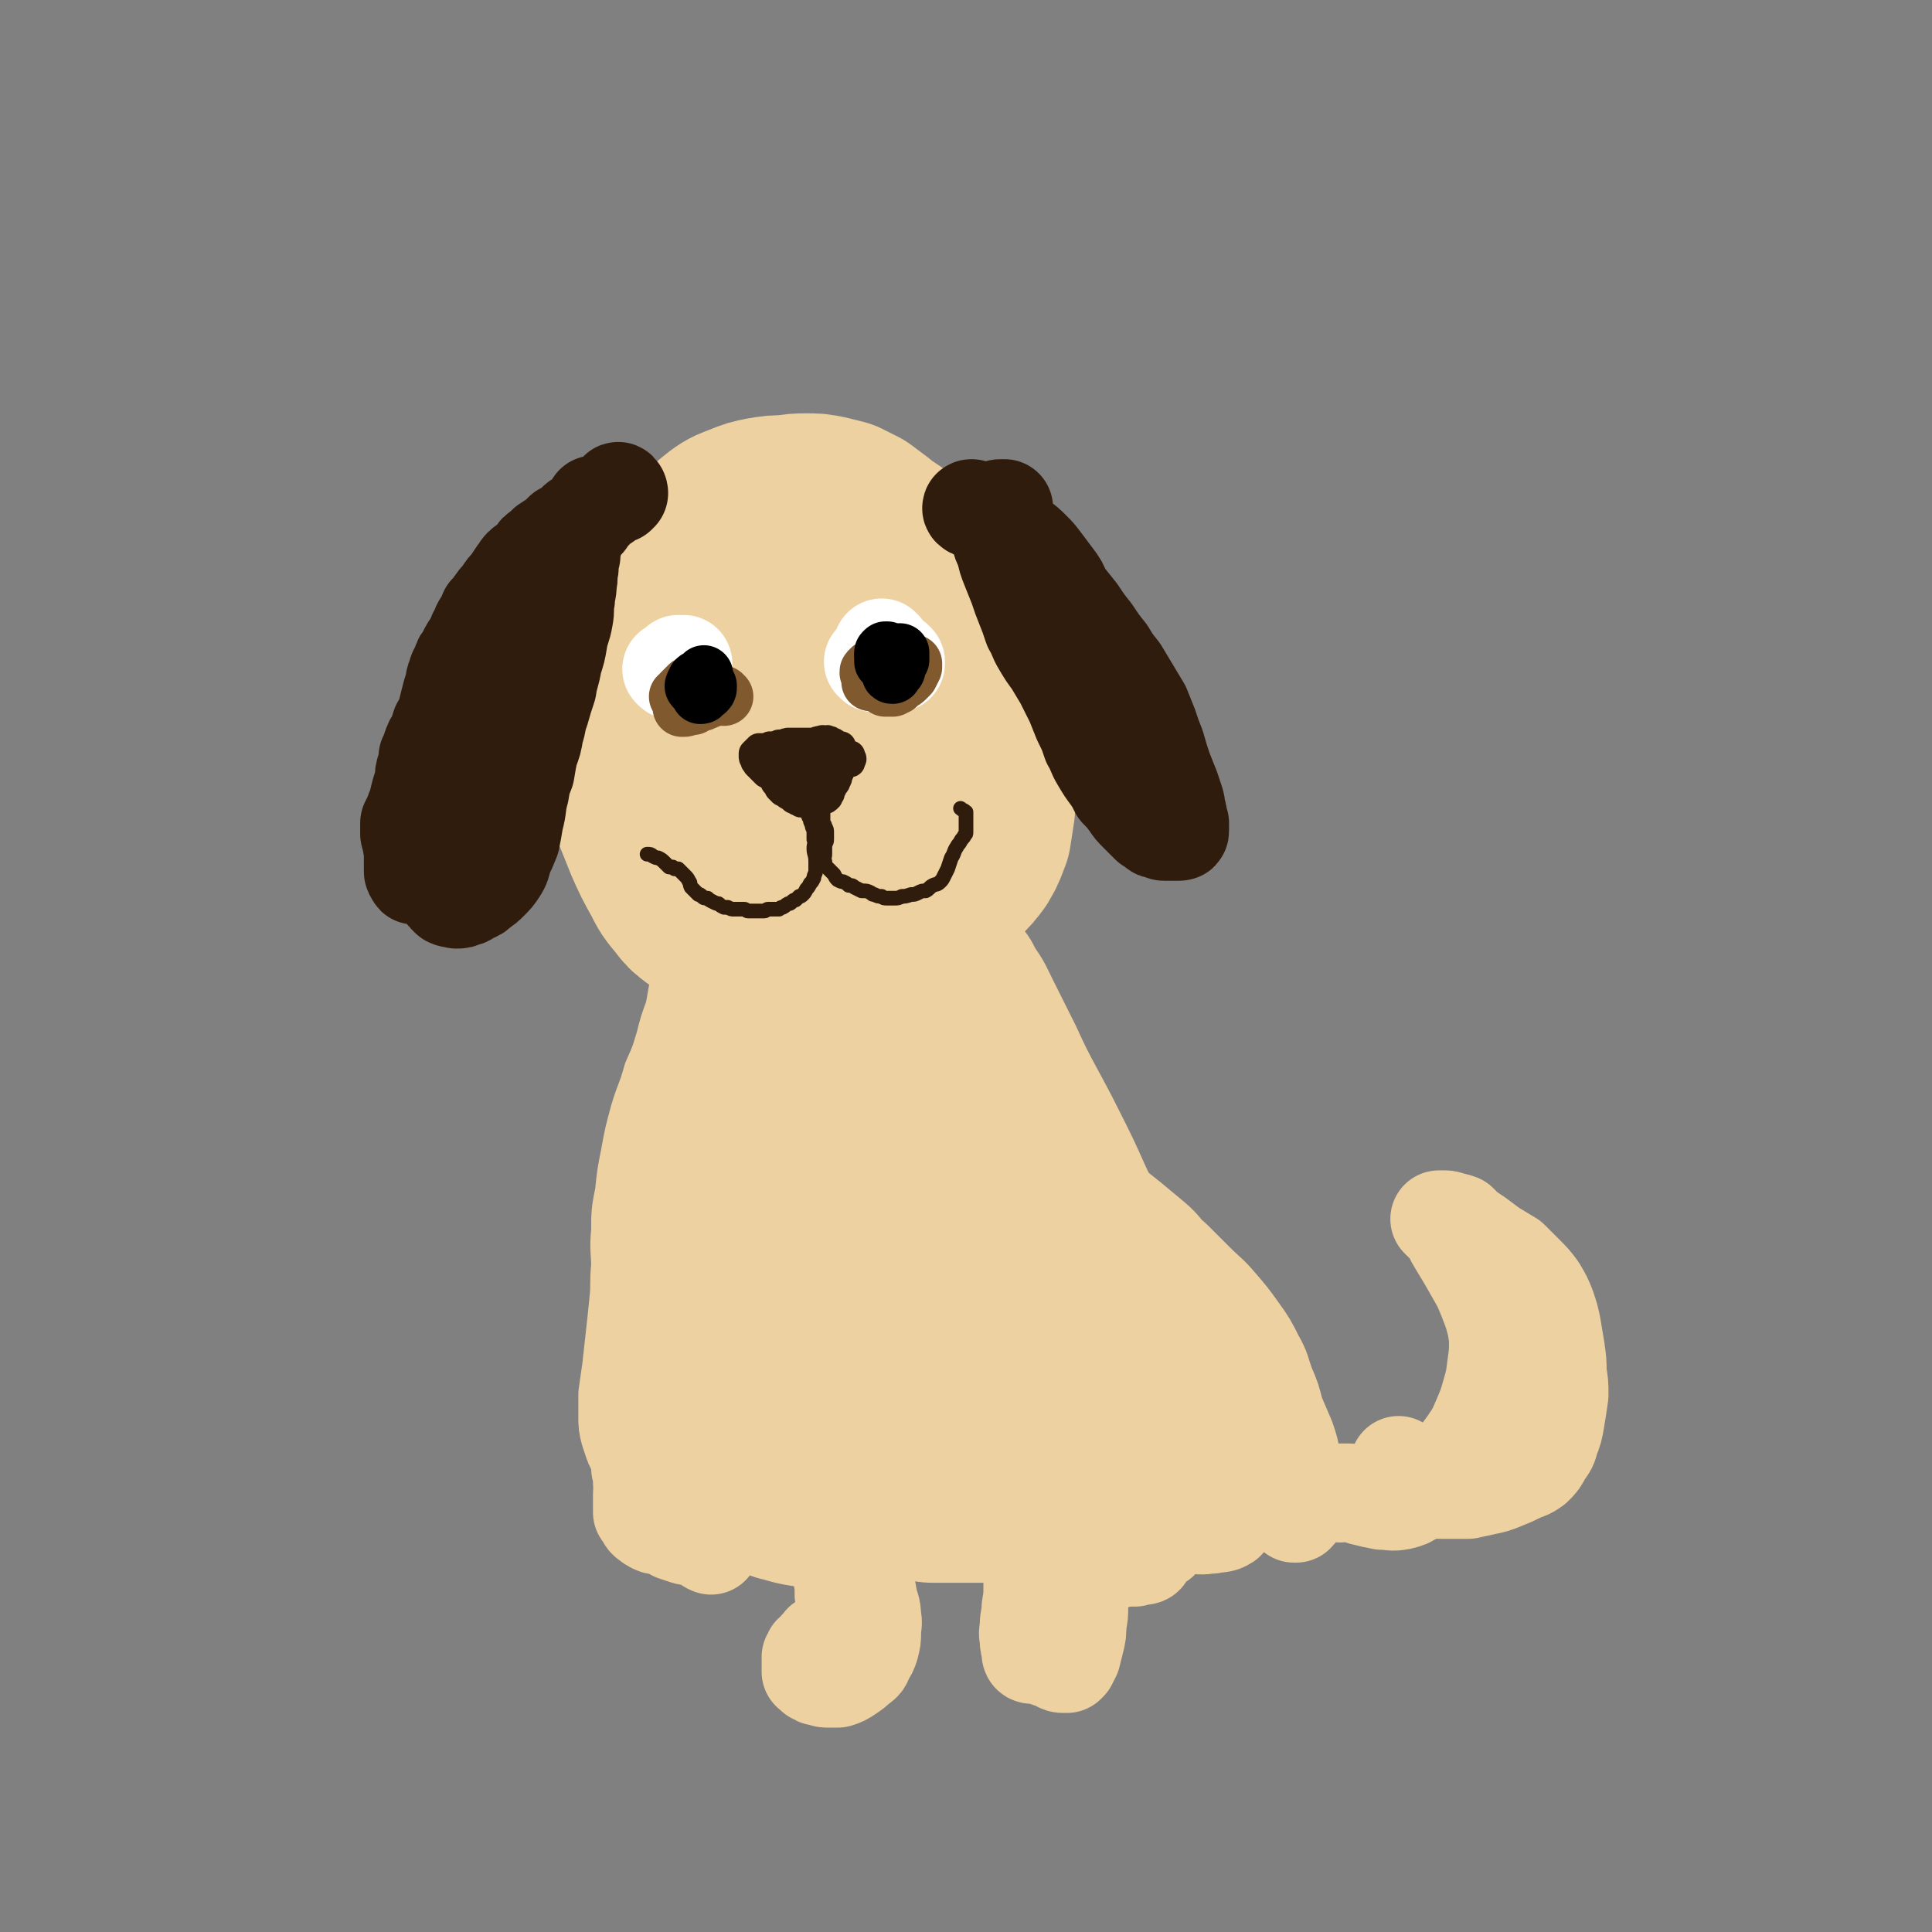
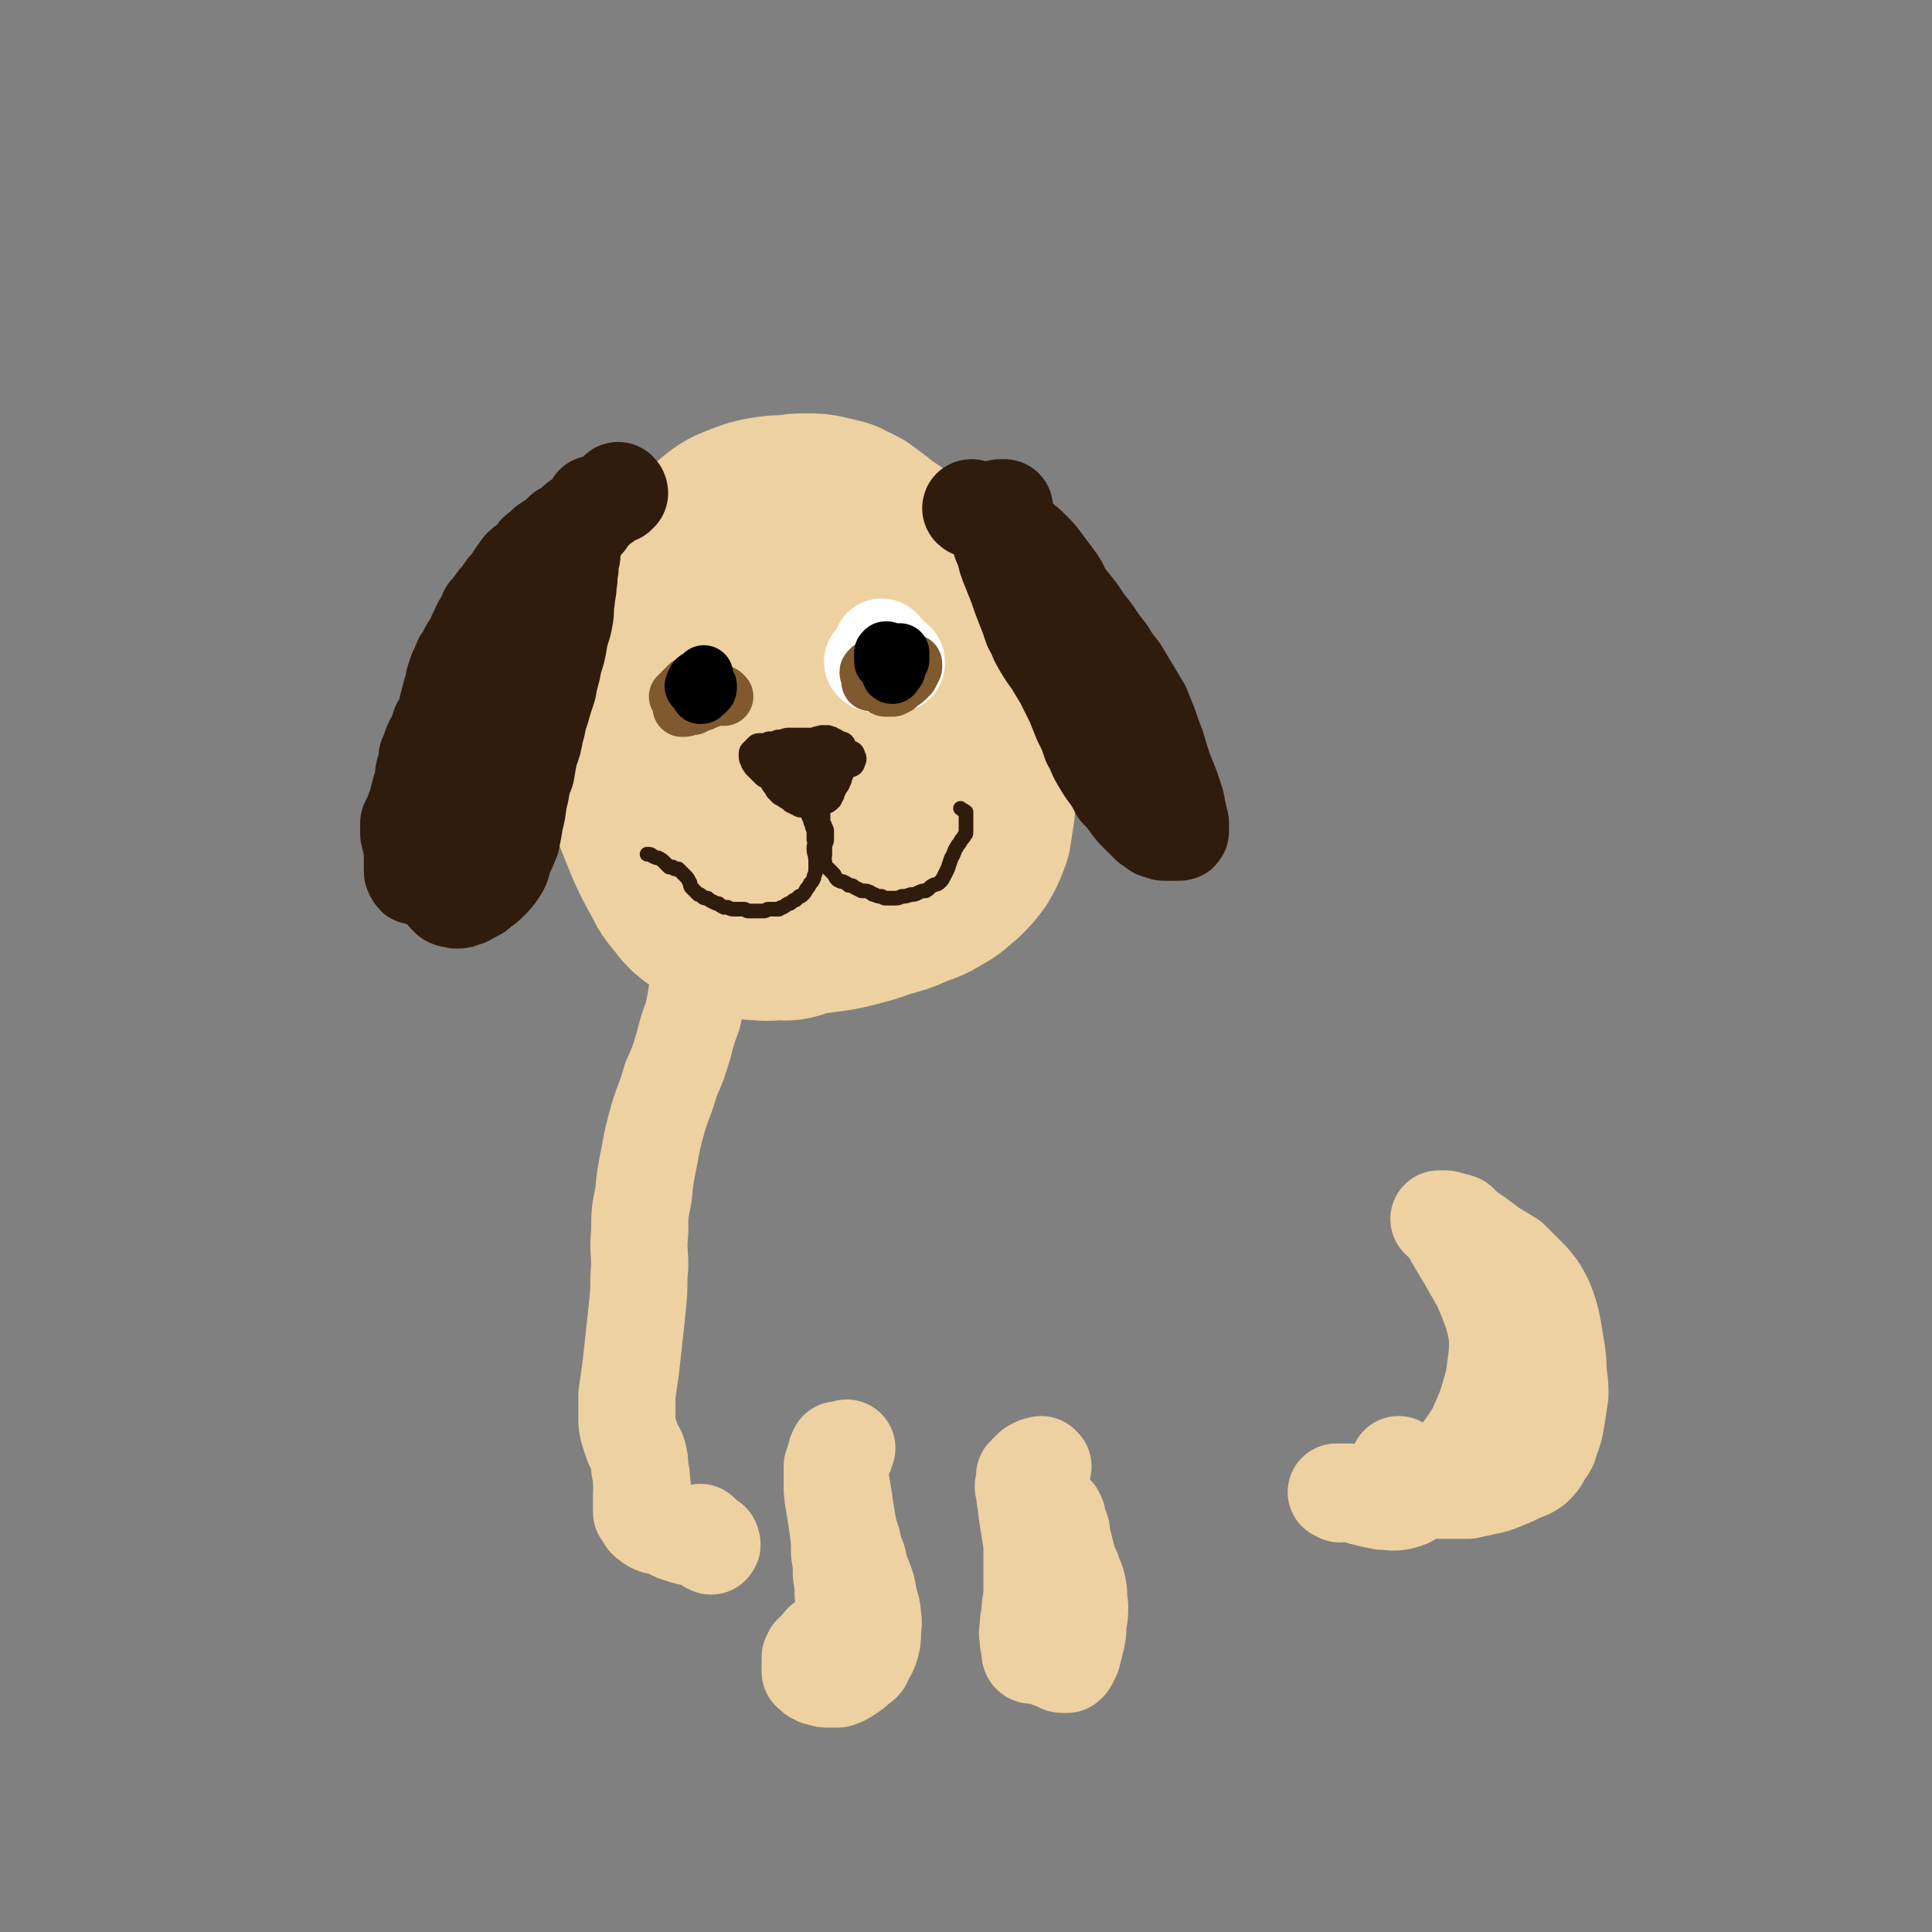
<svg xmlns="http://www.w3.org/2000/svg" viewBox="0 0 1054 1054" version="1.1">
  <rect x="0" y="0" width="1054" height="1054" fill="#808080" stroke="none" />
  <g fill="none" stroke="rgb(238,209,160)" stroke-width="105" stroke-linecap="round" stroke-linejoin="round">
    <path d="M393,336c0,-1 -1,-1 -1,-1 0,0 1,0 0,0 0,1 0,1 -1,2 0,0 0,1 0,1 0,1 0,1 0,2 0,0 0,0 -1,1 0,1 0,1 0,3 -1,2 -1,2 -2,4 -2,3 -2,3 -3,5 -1,3 -1,3 -2,6 -2,3 -2,3 -3,6 -1,4 0,4 -1,8 -1,3 -1,3 -2,7 0,4 0,4 -1,8 0,2 -1,2 -1,5 0,3 0,3 0,5 0,3 0,3 1,5 0,2 0,2 1,4 1,3 1,3 2,5 1,3 1,3 3,6 2,3 2,3 4,7 2,3 2,3 4,7 3,4 3,4 5,8 3,3 3,3 5,7 3,4 3,4 5,8 3,4 3,4 5,8 3,4 3,4 5,8 2,3 2,4 4,8 2,3 2,3 5,6 3,2 3,2 6,3 2,1 2,2 5,2 3,0 3,0 5,-1 5,-1 5,-2 8,-4 5,-2 5,-2 9,-5 4,-4 4,-4 9,-9 4,-5 4,-5 8,-10 5,-6 5,-6 10,-11 4,-6 4,-6 7,-11 4,-5 4,-5 6,-10 3,-4 3,-4 5,-8 1,-5 1,-5 2,-10 1,-4 1,-4 1,-8 0,-4 0,-5 0,-9 -1,-5 -1,-5 -2,-10 -1,-5 -1,-5 -3,-10 -1,-5 -1,-5 -3,-10 -1,-4 -1,-4 -3,-8 -1,-4 -1,-4 -3,-8 -2,-3 -2,-3 -4,-6 -3,-4 -3,-4 -5,-8 -3,-4 -3,-4 -6,-7 -3,-2 -3,-2 -6,-5 -3,-2 -3,-2 -6,-4 -4,-3 -4,-3 -8,-6 -3,-2 -3,-2 -7,-4 -3,-2 -3,-2 -7,-4 -3,-1 -3,-1 -6,-2 -4,-1 -4,-1 -7,-2 -4,0 -4,0 -8,0 -3,0 -3,0 -6,0 -3,0 -3,0 -6,0 -3,0 -3,0 -6,0 -3,1 -3,1 -6,2 -3,0 -3,0 -6,1 -2,1 -2,2 -4,4 -2,2 -2,2 -4,5 -3,4 -2,4 -5,9 -2,4 -2,4 -5,9 -3,5 -3,5 -6,9 -2,4 -2,4 -5,7 -2,4 -2,4 -3,7 -1,3 -1,3 -2,6 -1,3 -1,3 -1,6 1,4 1,5 2,9 1,5 1,5 3,10 2,5 2,5 4,9 1,4 2,4 3,8 1,4 1,4 2,7 1,4 1,4 3,8 1,4 1,4 2,8 2,4 2,4 4,9 2,4 2,4 4,8 3,3 3,3 5,6 3,3 3,3 6,5 2,2 3,2 5,4 3,1 3,1 6,2 3,2 3,2 6,3 4,2 4,2 8,3 5,1 5,1 10,1 5,1 5,1 10,1 5,1 5,0 10,0 6,0 6,0 11,0 5,-1 5,0 10,-1 5,-2 5,-2 10,-4 4,-2 4,-2 8,-5 4,-2 4,-2 7,-4 3,-3 3,-2 6,-5 3,-3 3,-3 5,-7 3,-3 4,-3 5,-8 3,-4 2,-5 4,-10 1,-7 1,-7 2,-14 1,-7 1,-7 1,-15 0,-7 0,-7 0,-15 0,-6 1,-7 0,-13 -1,-6 -1,-7 -2,-13 -1,-6 -1,-6 -4,-13 -2,-7 -3,-7 -6,-14 -3,-6 -3,-6 -6,-11 -3,-5 -4,-5 -7,-9 -4,-3 -4,-3 -8,-6 -4,-3 -4,-3 -8,-5 -3,-1 -3,-1 -7,-2 -4,-1 -4,-1 -8,-2 -4,-1 -4,0 -9,-2 -4,-1 -4,-1 -9,-2 -4,-1 -4,-2 -8,-2 -4,-1 -4,-1 -7,-1 -3,-1 -3,-1 -6,-1 -3,1 -3,1 -6,2 -3,2 -3,3 -6,6 -3,3 -3,3 -6,6 -4,3 -3,4 -7,8 -3,4 -3,4 -7,8 -4,4 -4,4 -8,9 -4,5 -4,5 -7,10 -4,5 -4,5 -8,11 -4,5 -4,5 -7,10 -3,6 -4,6 -6,12 -2,5 -2,6 -4,11 -1,6 -1,6 -2,12 -1,6 -1,6 -1,11 -1,5 0,5 0,10 0,4 -1,4 0,8 0,5 0,5 1,9 0,4 0,4 2,9 2,4 2,5 4,9 3,5 3,5 7,10 4,6 4,6 9,11 6,7 6,7 12,13 5,6 5,6 12,11 5,5 5,5 12,9 6,3 6,3 13,4 7,1 7,1 15,1 7,-1 7,-1 14,-2 8,-1 8,-1 16,-3 8,-2 8,-2 16,-5 8,-2 8,-2 15,-5 7,-3 7,-2 13,-6 6,-3 6,-4 11,-8 4,-4 4,-4 7,-8 3,-5 3,-6 5,-11 1,-6 1,-7 2,-13 0,-7 0,-7 0,-15 0,-7 1,-8 0,-15 -1,-8 -2,-8 -4,-16 -2,-8 -2,-8 -6,-16 -3,-9 -3,-9 -7,-17 -4,-9 -4,-9 -8,-17 -4,-8 -4,-8 -9,-16 -4,-8 -4,-8 -9,-16 -4,-7 -4,-7 -9,-13 -4,-4 -4,-5 -8,-9 -4,-3 -4,-3 -8,-6 -4,-2 -4,-2 -8,-4 -4,-1 -4,-1 -8,-2 -5,-1 -5,-1 -10,-1 -5,0 -5,0 -11,1 -6,0 -6,0 -12,1 -5,1 -5,1 -10,3 -5,2 -6,2 -10,5 -5,4 -5,4 -10,9 -5,4 -5,4 -9,9 -5,6 -5,6 -10,11 -5,6 -5,6 -9,12 -5,6 -5,6 -8,13 -4,6 -4,6 -7,13 -3,6 -3,6 -5,12 -1,7 -1,7 -2,14 0,8 0,8 1,16 2,10 3,10 6,19 4,11 4,11 8,21 4,10 4,10 8,20 4,9 4,9 9,18 3,6 3,6 8,12 3,4 3,4 7,7 4,2 4,2 8,4 4,2 4,3 9,4 5,2 5,1 10,2 6,0 6,1 12,0 5,0 6,1 11,-1 5,-3 5,-3 9,-8 5,-5 5,-5 8,-11 4,-8 3,-9 6,-17 3,-8 3,-8 5,-17 2,-9 2,-9 3,-18 1,-8 1,-8 2,-17 1,-7 1,-7 1,-15 0,-4 0,-4 0,-8 0,-2 0,-2 0,-3 0,-1 -1,0 -2,0 -1,1 -1,2 -3,3 -2,4 -2,4 -4,8 -3,6 -3,6 -5,12 -2,7 -2,7 -4,14 -2,5 -1,5 -4,11 -1,3 -1,3 -3,6 -1,1 -1,2 -3,2 -1,0 -1,0 -2,-1 -1,-3 -1,-3 -2,-7 0,-6 0,-6 0,-12 1,-7 1,-7 4,-14 1,-6 1,-6 5,-12 2,-3 2,-3 5,-6 2,-2 3,-3 6,-3 2,0 3,0 4,2 4,4 4,4 6,10 3,8 2,8 4,17 2,10 2,10 2,19 1,8 1,8 0,16 0,6 0,6 -1,12 0,3 0,3 -1,6 0,1 0,1 0,3 0,0 0,0 0,0 -1,-1 -1,-1 -1,-2 -1,-2 -1,-2 -3,-4 -3,-3 -3,-2 -5,-5 -3,-2 -3,-2 -6,-4 -4,-2 -4,-2 -7,-4 -1,-1 -1,-1 -1,-2 " />
  </g>
  <g fill="none" stroke="rgb(238,209,160)" stroke-width="53" stroke-linecap="round" stroke-linejoin="round">
    <path d="M387,533c0,0 0,-1 -1,-1 -2,1 -2,1 -3,3 -2,4 -2,4 -3,8 -1,6 -1,6 -2,11 -3,8 -3,8 -5,16 -3,10 -3,10 -7,19 -3,11 -4,11 -7,21 -3,11 -3,11 -5,22 -2,10 -2,10 -3,20 -2,10 -2,10 -2,20 -1,10 0,10 0,19 -1,10 0,10 -1,19 -1,10 -1,10 -2,19 -1,9 -1,9 -2,18 -1,7 -1,7 -2,14 0,6 0,6 0,12 0,4 0,4 1,8 1,3 1,3 2,6 1,3 2,3 3,6 1,4 1,4 1,8 1,4 1,4 1,8 1,3 0,3 0,6 0,3 0,3 0,6 0,2 0,2 0,4 1,1 1,1 2,2 0,1 0,2 2,3 1,1 1,1 3,2 2,1 2,0 5,1 3,1 3,1 6,3 3,1 3,1 6,2 3,1 3,0 5,1 3,1 3,1 5,2 2,1 2,1 3,2 1,0 1,1 1,0 1,0 0,-1 0,-2 -3,-2 -3,-2 -6,-5 " />
-     <path d="M523,527c0,0 -1,-1 -1,-1 0,0 0,1 1,1 0,0 0,0 1,1 2,1 2,0 4,2 3,2 3,2 5,4 3,4 4,4 6,7 4,5 4,5 7,11 4,6 4,6 7,12 4,9 3,9 6,17 4,10 4,10 7,20 4,11 4,11 7,22 2,11 2,11 4,22 1,12 2,12 3,23 1,12 1,12 1,23 1,12 1,12 2,23 0,10 0,10 1,21 0,9 0,9 0,18 1,8 1,8 1,16 0,6 0,6 1,12 0,4 0,4 0,8 0,3 0,3 1,5 0,2 0,2 1,3 0,1 0,1 0,1 0,0 0,0 0,0 0,-1 1,-1 0,-2 0,-1 0,-1 -1,-3 0,-2 0,-2 -1,-4 -1,-2 -1,-2 -2,-3 -1,-4 0,-4 -1,-7 -2,-6 -2,-6 -3,-12 -2,-9 -2,-9 -5,-19 -3,-11 -3,-11 -6,-23 -5,-17 -5,-17 -11,-34 -6,-17 -6,-17 -13,-34 -6,-18 -7,-18 -13,-36 -5,-14 -6,-14 -10,-29 -2,-8 -2,-8 -3,-16 0,-3 -1,-4 0,-6 0,-1 1,-1 1,-1 1,3 1,4 2,7 2,7 2,7 4,14 4,13 3,13 7,25 6,18 7,18 12,37 8,24 9,24 15,48 5,23 6,23 9,46 2,15 3,16 1,30 0,8 -1,9 -4,15 -3,4 -4,4 -8,5 -4,0 -5,0 -9,-3 -5,-4 -6,-5 -9,-11 -6,-11 -5,-11 -9,-22 -4,-14 -4,-14 -7,-29 -5,-18 -5,-18 -9,-36 -4,-20 -4,-20 -7,-39 -3,-17 -2,-17 -4,-34 -1,-12 -1,-12 -2,-25 -1,-6 -1,-6 -1,-13 0,-1 0,-2 0,-2 0,0 0,1 0,2 0,7 -1,7 0,13 1,14 2,13 4,26 2,19 2,19 6,37 4,23 5,23 8,46 3,24 4,24 4,48 0,16 -1,16 -4,32 -2,7 -2,8 -7,15 -2,2 -3,3 -6,3 -3,-1 -4,-2 -6,-5 -5,-8 -5,-9 -8,-18 -4,-15 -3,-15 -6,-31 -4,-20 -3,-20 -6,-39 -4,-22 -4,-22 -6,-43 -2,-21 -2,-21 -4,-42 -1,-18 -1,-18 -2,-35 -1,-11 -1,-11 -1,-22 0,-6 0,-6 0,-12 0,-1 0,-3 -1,-2 -1,0 -2,1 -2,3 -3,7 -3,8 -4,16 -2,14 -2,14 -1,28 0,22 1,22 2,45 2,28 3,28 4,56 0,25 0,25 -2,50 -1,18 -1,18 -4,35 -2,7 -2,8 -5,14 -1,2 -2,3 -3,2 -3,-3 -4,-5 -5,-10 -4,-12 -4,-12 -6,-25 -4,-17 -3,-17 -6,-33 -3,-19 -3,-19 -6,-38 -3,-23 -4,-23 -7,-46 -3,-22 -3,-22 -5,-45 -1,-17 -1,-17 -1,-33 0,-10 0,-10 1,-19 0,-2 1,-4 1,-5 0,0 0,2 0,3 -1,9 -1,9 -2,17 -1,15 -1,15 -2,29 -1,21 0,22 0,43 0,25 1,25 0,51 -1,23 -2,23 -4,47 -2,18 -2,18 -4,36 -2,9 -2,9 -4,17 0,3 -1,5 -1,5 -1,0 -1,-2 -1,-4 -2,-9 -2,-9 -2,-17 -2,-14 -1,-14 -2,-27 -1,-18 -1,-18 -2,-36 0,-21 -1,-21 -1,-43 0,-21 0,-21 1,-42 1,-15 1,-15 3,-30 1,-7 1,-7 3,-14 0,-1 1,-2 1,-2 -1,4 -1,5 -2,10 -2,13 -3,13 -5,26 -4,16 -5,16 -7,33 -3,20 -3,20 -5,40 -2,22 -2,22 -2,43 -1,20 0,21 1,41 0,16 0,16 1,31 1,9 1,9 3,18 0,3 0,4 2,5 2,1 3,0 4,-2 4,-6 4,-6 6,-14 3,-11 2,-12 4,-24 2,-17 2,-17 4,-34 1,-20 1,-20 2,-40 0,-22 -1,-22 0,-44 1,-17 1,-17 4,-33 2,-9 2,-9 6,-18 1,-2 2,-4 3,-3 2,3 2,5 3,10 2,14 1,14 3,28 2,22 3,22 5,44 3,25 3,25 4,51 2,24 1,24 3,49 1,11 1,11 3,22 1,7 0,7 3,13 0,1 1,2 2,1 3,-3 4,-4 5,-9 4,-14 3,-14 5,-28 3,-19 2,-19 4,-38 2,-22 1,-22 3,-44 2,-22 1,-22 4,-45 2,-16 3,-16 6,-32 3,-10 2,-10 6,-19 1,-3 2,-5 3,-4 2,1 2,4 3,8 2,15 1,15 2,29 2,22 3,22 4,44 2,23 2,23 3,46 0,16 0,16 0,32 0,7 0,7 0,13 0,1 0,3 1,2 1,-1 1,-2 2,-4 2,-7 2,-7 3,-15 2,-14 2,-14 3,-28 1,-18 2,-18 1,-36 -1,-22 -2,-22 -4,-43 -2,-23 -3,-23 -5,-45 -1,-19 -2,-20 -2,-39 0,-11 0,-12 3,-22 1,-5 2,-6 5,-8 2,-1 4,-2 6,0 5,5 4,7 8,14 6,13 6,13 12,26 8,19 8,19 15,38 8,22 8,22 15,44 6,22 7,22 11,44 4,14 3,14 5,29 1,9 1,9 1,18 0,5 0,5 0,9 0,1 -1,3 -1,2 -2,-2 -2,-3 -3,-7 -4,-11 -4,-11 -8,-22 -5,-16 -4,-16 -9,-32 -5,-20 -6,-20 -12,-39 -7,-23 -7,-23 -13,-46 -5,-20 -6,-20 -9,-42 -2,-15 -2,-15 -2,-31 0,-11 0,-11 2,-21 2,-7 2,-7 6,-12 2,-3 3,-4 6,-4 2,-1 3,0 5,2 4,4 4,4 7,10 5,7 5,8 9,16 6,12 6,12 12,24 6,13 6,13 13,26 7,13 7,13 14,27 7,14 7,15 14,30 6,14 6,14 12,28 5,13 6,13 11,25 5,12 6,12 9,24 3,10 2,11 4,21 1,11 1,11 1,21 1,10 1,10 0,19 0,8 -1,8 -2,16 0,7 -1,7 -2,13 -1,6 -1,6 -2,11 0,3 0,3 -1,6 -1,1 0,1 -1,2 0,1 -1,1 -1,0 0,0 0,0 -1,-1 -1,-2 -1,-2 -2,-3 -1,-4 -1,-4 -3,-7 -1,-4 -1,-3 -3,-7 -1,-4 -1,-4 -1,-9 -1,-4 -1,-4 -2,-9 -1,-7 -1,-7 -2,-14 -2,-8 -2,-8 -4,-16 -4,-9 -4,-9 -8,-19 -3,-7 -3,-7 -6,-14 -1,-3 -2,-3 -3,-5 0,-1 0,-1 0,-2 -1,0 0,1 0,1 1,3 2,3 3,6 3,5 3,5 5,11 4,8 4,8 7,17 3,10 3,10 5,20 2,9 2,9 3,18 1,8 1,8 2,16 1,5 1,5 2,11 1,3 1,3 1,7 0,2 0,2 0,4 0,1 0,1 0,2 0,1 0,1 0,1 0,1 -1,1 -1,1 -1,0 -1,0 -2,0 -2,0 -1,0 -3,1 -1,0 -1,0 -2,0 -2,0 -2,0 -4,0 -3,1 -3,1 -5,1 -3,0 -3,0 -5,0 -3,0 -3,0 -6,-1 -4,0 -4,-1 -8,-2 -5,-2 -5,-3 -10,-5 -5,-2 -5,-2 -10,-4 -5,-1 -5,-1 -10,-2 -4,-1 -4,0 -8,-1 -4,0 -4,1 -8,1 -5,0 -5,0 -9,0 -6,0 -6,0 -11,0 -6,0 -6,0 -12,0 -5,0 -5,0 -11,-1 -5,0 -5,0 -10,0 -5,1 -5,1 -9,1 -5,1 -5,2 -10,2 -5,1 -5,1 -10,1 -6,0 -6,1 -12,0 -7,0 -7,0 -13,-1 -6,-1 -6,-1 -13,-3 -5,-1 -5,-2 -10,-3 -3,-1 -3,-2 -6,-2 -3,-1 -3,-1 -7,-1 -2,0 -2,0 -4,1 -2,0 -2,0 -4,0 -1,0 -2,1 -3,0 -1,0 -1,-1 -1,-2 -1,-1 -1,-2 -1,-3 1,-2 1,-2 3,-3 2,-2 2,-1 5,-3 4,-2 4,-2 9,-4 4,-3 4,-4 8,-7 " />
-     <path d="M588,648c0,0 -1,-1 -1,-1 0,0 0,1 0,1 2,1 2,1 4,2 3,1 3,1 7,3 4,3 4,2 9,5 5,4 5,4 10,8 6,5 6,5 12,10 6,5 5,6 11,11 6,6 6,6 12,12 7,7 7,6 13,13 6,7 6,7 11,14 5,7 5,7 9,15 4,7 3,7 6,15 3,7 3,7 5,15 3,7 3,7 6,14 2,6 2,6 3,12 2,5 2,5 2,11 1,4 1,4 1,9 0,3 0,3 0,6 0,2 0,2 -1,3 0,0 0,0 0,0 0,0 0,0 -1,0 0,-1 0,-1 -1,-1 0,-1 0,-1 0,-1 -1,-2 -2,-2 -2,-3 -2,-4 -2,-4 -3,-7 -3,-5 -2,-6 -5,-11 -4,-7 -4,-7 -9,-14 -5,-7 -6,-7 -11,-15 -5,-7 -5,-7 -10,-14 -5,-6 -5,-6 -9,-12 -4,-7 -4,-7 -8,-13 -2,-5 -2,-6 -4,-11 -1,-2 -1,-2 -2,-3 0,-1 1,-1 1,-1 2,2 2,3 4,5 5,6 4,7 9,13 5,8 5,8 10,16 6,8 6,8 11,17 4,7 4,7 7,15 3,5 3,5 5,10 1,4 0,4 1,8 1,3 1,3 1,6 1,3 1,3 0,6 0,2 1,3 0,3 -1,1 -2,1 -4,1 -3,-1 -4,-1 -7,-3 -6,-5 -6,-5 -12,-10 -6,-7 -6,-7 -12,-14 -4,-7 -4,-8 -8,-15 -3,-6 -3,-6 -5,-12 -1,-3 0,-3 -1,-7 0,-1 0,-1 0,-2 0,0 0,1 0,1 3,5 3,5 6,9 4,8 4,8 9,16 4,8 5,8 9,16 3,7 3,7 5,15 1,4 2,5 1,9 -1,4 -1,5 -3,7 -3,2 -4,1 -8,2 -4,0 -4,1 -9,0 -4,-1 -4,-2 -8,-5 -4,-2 -4,-2 -7,-5 -3,-3 -3,-3 -5,-7 -1,-3 -1,-4 -1,-7 0,-3 0,-3 1,-6 2,-2 2,-2 5,-3 3,-2 3,-2 7,-2 4,-1 5,-1 9,1 4,1 5,1 8,4 3,3 3,3 4,7 2,3 2,3 2,6 0,3 0,3 -1,6 -2,1 -2,1 -4,2 -3,0 -3,0 -5,0 -3,-1 -3,-1 -5,-2 " />
    <path d="M731,815c0,0 -1,-1 -1,-1 0,0 0,0 0,0 0,0 -1,0 -1,0 1,0 1,0 2,0 3,0 3,0 5,0 5,1 4,2 9,3 4,1 4,1 9,2 5,0 5,1 10,0 4,-1 4,-1 7,-3 5,-3 5,-3 9,-7 6,-5 6,-5 11,-10 5,-5 5,-5 10,-12 4,-6 4,-6 7,-13 3,-7 3,-7 5,-14 2,-7 2,-7 3,-15 1,-7 1,-7 1,-15 -1,-7 -1,-7 -3,-14 -3,-8 -3,-8 -6,-15 -4,-7 -4,-7 -8,-14 -3,-5 -3,-5 -6,-10 -2,-3 -1,-4 -4,-7 -1,-1 -1,-1 -2,-2 -1,-1 -1,-1 -1,-2 -1,0 -1,0 -1,0 -1,-1 -1,-1 -1,-1 0,0 0,0 0,0 1,0 1,0 1,0 1,0 1,0 2,0 1,0 2,0 3,1 2,0 2,0 5,1 2,2 2,2 4,4 3,2 3,2 6,4 4,3 4,3 8,6 5,3 5,3 10,6 4,4 4,4 8,8 4,4 4,4 7,8 3,5 3,5 5,10 2,6 2,6 3,11 1,6 1,6 2,12 1,7 1,7 1,13 1,6 1,6 1,12 -1,7 -1,7 -2,13 -1,6 -1,6 -3,11 -1,4 -1,4 -4,8 -2,4 -2,4 -5,7 -4,3 -4,2 -8,4 -4,2 -4,2 -9,4 -5,2 -5,2 -10,3 -4,1 -5,1 -9,2 -4,0 -4,0 -8,0 -4,0 -4,0 -7,0 -3,0 -3,0 -5,-1 -3,-1 -3,-1 -6,-3 -5,-4 -5,-4 -10,-9 -1,0 -1,0 -2,-1 " />
    <path d="M461,793c0,0 -1,-1 -1,-1 0,0 0,0 0,0 0,0 0,0 -1,0 0,-1 0,-1 -1,-1 0,0 0,0 -1,0 -1,2 -1,2 -1,3 -1,3 -1,3 -2,6 0,4 0,4 0,8 0,6 0,6 1,12 1,6 1,6 2,13 1,7 1,7 1,14 1,6 1,6 1,12 1,6 1,6 1,11 1,3 1,3 2,7 0,1 0,1 0,3 0,1 0,1 0,1 0,1 0,1 0,1 0,0 0,0 0,1 -1,1 0,1 -1,2 0,1 0,1 0,2 -1,1 -1,1 -1,2 0,1 0,1 0,3 0,1 0,1 0,2 0,1 0,1 0,2 0,1 0,1 0,1 0,1 0,1 0,1 0,0 0,0 0,0 -1,0 -1,0 -1,0 -1,0 -1,0 -2,-1 -2,0 -2,0 -3,-1 -1,0 -1,0 -3,0 -1,-1 -1,-1 -2,0 -1,0 0,0 -1,1 -1,1 -1,1 -2,2 0,1 0,1 -1,2 -1,1 -1,0 -2,1 0,1 0,1 -1,2 0,1 0,1 0,2 0,1 0,1 0,3 0,1 0,1 0,2 0,0 0,0 0,1 1,0 1,0 1,0 0,1 0,1 1,1 0,1 0,1 1,1 1,1 1,1 2,1 3,1 3,1 5,1 3,0 3,0 5,0 3,-1 3,-1 6,-3 3,-2 3,-2 5,-4 3,-2 3,-2 4,-5 2,-3 2,-3 3,-6 1,-4 1,-4 1,-7 0,-5 1,-5 0,-9 0,-5 -1,-5 -2,-10 -1,-6 -1,-6 -3,-11 -2,-5 -2,-5 -3,-10 -2,-5 -2,-5 -3,-10 -2,-6 -2,-6 -3,-12 -1,-6 -1,-6 -2,-13 -1,-6 -1,-6 -2,-11 0,-4 0,-4 0,-8 1,-2 1,-2 2,-4 1,-1 1,-1 2,-3 " />
    <path d="M569,800c-1,0 -1,-1 -1,-1 0,0 0,0 0,0 -1,1 -2,0 -3,1 -1,0 -1,1 -2,1 -1,1 -1,1 -2,2 -1,1 -1,1 -2,2 0,1 0,1 0,3 -1,3 -1,3 0,6 0,5 1,5 1,9 1,7 1,7 2,13 1,6 1,6 1,13 0,7 0,7 0,15 0,7 0,7 -1,13 0,5 -1,5 -1,10 0,3 -1,3 0,7 0,3 0,3 1,5 0,2 0,2 1,3 0,0 -1,0 0,1 0,0 0,0 0,0 0,0 0,0 0,0 0,0 -1,-1 -1,-1 0,0 1,0 1,1 0,0 0,0 0,0 0,0 -1,-1 -1,-1 0,0 0,1 1,1 1,0 1,0 2,0 1,0 2,0 3,0 2,1 2,1 4,2 3,1 3,1 5,2 2,1 2,1 3,1 1,0 1,0 2,0 0,0 1,-1 1,-1 1,-2 1,-2 2,-4 1,-4 1,-4 2,-8 1,-4 1,-4 1,-9 1,-5 1,-5 1,-10 -1,-5 0,-5 -1,-10 -1,-5 -2,-5 -3,-9 -2,-4 -2,-4 -3,-8 -1,-4 -1,-4 -2,-8 -1,-3 -1,-3 -1,-6 -1,-3 -1,-3 -2,-5 0,-2 0,-2 -1,-4 " />
-     <path d="M380,779c-1,0 -1,-1 -1,-1 -2,1 -2,2 -4,3 -2,2 -2,2 -4,4 -2,3 -2,3 -4,5 -1,2 -2,2 -3,5 -2,2 -2,2 -2,5 -1,3 -1,3 -1,6 0,4 -1,4 0,8 1,5 2,5 4,9 2,5 2,5 4,9 2,3 2,3 4,5 2,1 2,1 4,1 3,0 3,0 6,-2 4,-2 4,-2 8,-5 4,-3 4,-3 8,-6 1,-1 1,-1 3,-2 " />
  </g>
  <g fill="none" stroke="rgb(48,28,12)" stroke-width="53" stroke-linecap="round" stroke-linejoin="round">
    <path d="M338,269c0,-1 -1,-2 -1,-1 0,0 0,0 0,1 0,0 0,0 0,1 -1,0 -1,0 -1,0 -1,1 -1,1 -2,1 -1,1 -1,1 -2,1 -1,1 -1,1 -2,2 -2,1 -2,1 -3,2 -1,1 -1,1 -3,2 -1,1 -1,1 -3,2 -2,2 -2,2 -4,3 -2,1 -2,1 -3,2 -2,2 -2,2 -3,4 -2,1 -3,1 -5,2 -1,1 -1,2 -3,3 -2,1 -2,1 -5,3 -1,1 -1,1 -3,3 -2,1 -2,1 -3,3 -2,2 -2,2 -4,4 -1,1 -2,1 -3,2 -2,2 -1,2 -3,4 -2,3 -2,3 -4,6 -2,2 -2,2 -4,5 -2,3 -2,2 -4,5 -2,3 -2,3 -4,5 -1,3 -1,3 -3,6 -2,3 -1,3 -3,6 -1,3 -1,3 -3,6 -2,3 -2,3 -3,6 -2,2 -2,2 -3,5 -1,3 -2,3 -2,5 -2,4 -1,4 -2,7 -1,3 -1,3 -2,7 -1,4 -1,4 -2,8 -1,3 -1,3 -3,6 -1,3 -1,3 -2,7 -2,2 -2,2 -3,5 -1,3 -1,3 -2,5 0,3 0,3 -1,6 -1,3 -1,3 -1,6 -1,4 -1,4 -2,7 -1,4 -1,4 -2,8 -1,2 -1,2 -2,5 -1,2 -1,2 -2,4 0,2 0,2 0,3 0,1 0,1 0,3 0,1 1,1 1,3 0,2 0,2 1,4 0,3 0,3 0,5 0,3 0,3 0,5 0,1 0,1 0,3 0,1 0,1 1,2 0,1 0,1 1,1 1,0 1,0 2,0 0,0 0,0 1,0 1,0 1,0 2,1 1,0 1,0 1,0 1,0 1,0 1,0 1,0 1,0 1,0 1,-1 1,-1 1,-1 0,-1 0,-1 0,-2 0,-1 0,-1 1,-3 0,-2 0,-2 0,-4 1,-3 0,-3 1,-5 1,-4 1,-4 2,-8 1,-4 1,-4 2,-9 2,-4 2,-4 4,-9 1,-4 1,-4 3,-8 1,-4 2,-4 4,-7 2,-4 1,-4 3,-8 1,-3 1,-3 3,-7 1,-3 1,-3 3,-7 1,-3 1,-3 2,-7 1,-3 1,-3 2,-7 2,-4 2,-4 3,-8 1,-4 1,-4 3,-9 1,-4 1,-4 2,-9 1,-4 1,-4 2,-8 1,-4 1,-5 2,-9 1,-3 1,-3 3,-7 2,-5 2,-5 4,-10 2,-3 2,-4 3,-7 2,-3 2,-3 4,-7 2,-2 2,-2 4,-4 1,-2 1,-2 3,-3 1,-1 1,-1 3,-2 1,-1 1,-1 1,-2 1,-1 1,-1 2,-2 1,-2 1,-2 1,-3 1,-2 1,-2 2,-3 1,-2 0,-2 1,-3 1,-1 1,-1 1,-1 0,0 0,0 0,0 0,0 0,0 0,0 0,-1 0,-1 -1,-1 0,0 0,0 0,0 -1,1 -2,1 -2,1 -2,2 -2,2 -4,5 -3,3 -3,3 -5,6 -3,5 -3,5 -5,10 -3,6 -4,6 -6,12 -3,5 -3,5 -5,11 -4,8 -4,8 -7,16 -4,9 -4,8 -8,17 -3,9 -3,10 -7,19 -3,8 -3,8 -6,17 -2,8 -2,8 -4,16 -2,7 -3,7 -5,15 -1,5 -1,5 -3,11 -1,5 -1,5 -2,10 -1,4 -1,4 -2,9 0,3 0,3 0,7 0,3 0,3 0,6 0,3 0,3 1,5 1,2 1,2 2,3 1,1 1,2 2,3 1,1 1,1 2,2 2,1 2,0 4,1 2,0 2,0 4,-1 2,0 2,-1 4,-2 3,-1 3,-1 5,-3 3,-2 3,-2 5,-4 3,-3 3,-3 5,-6 2,-3 2,-4 3,-8 2,-4 2,-4 4,-9 1,-5 1,-5 2,-11 2,-7 1,-8 3,-15 1,-6 1,-6 3,-11 1,-6 1,-6 2,-11 2,-5 2,-5 3,-11 2,-6 1,-6 3,-11 2,-7 2,-7 4,-13 1,-7 2,-7 3,-14 2,-6 2,-6 3,-12 1,-6 2,-6 3,-12 1,-5 0,-5 1,-10 0,-4 1,-4 1,-9 1,-4 0,-4 1,-8 0,-3 0,-3 1,-7 0,-2 0,-2 0,-4 1,-2 1,-2 1,-4 1,-2 1,-2 2,-4 1,-2 1,-2 2,-4 1,-2 2,-2 3,-3 1,-2 1,-2 2,-3 0,0 0,0 1,-1 0,0 0,0 1,-1 0,0 0,0 0,0 0,-1 0,-1 0,-2 0,-1 0,-1 0,-2 " />
    <path d="M531,278c-1,0 -2,-1 -1,-1 0,0 1,0 2,1 3,1 3,1 6,3 3,1 3,1 6,3 3,2 3,3 6,5 3,3 3,3 6,5 4,3 4,3 7,6 3,3 3,3 6,7 3,4 3,4 6,8 3,4 3,4 5,9 4,5 4,5 8,10 4,6 4,6 8,11 4,6 4,6 8,11 3,5 3,5 7,10 3,5 3,5 6,10 3,5 3,5 6,10 2,5 2,5 4,10 2,6 2,6 4,11 2,7 2,7 4,13 2,5 2,5 4,10 1,3 1,3 2,6 1,3 1,3 1,6 1,2 1,2 1,4 1,2 0,2 1,3 0,2 0,2 0,3 0,1 0,1 0,1 0,1 0,1 -1,1 0,0 0,0 -1,0 -1,0 -1,0 -2,0 -1,0 -1,0 -2,0 -1,0 -1,0 -1,0 -1,0 -1,0 -2,0 -1,0 -1,-1 -2,-1 -2,0 -2,0 -3,-1 -1,-1 -1,-1 -3,-2 -3,-3 -3,-3 -6,-6 -3,-3 -3,-3 -5,-6 -3,-4 -3,-4 -6,-7 -2,-4 -2,-4 -4,-7 -3,-4 -3,-4 -6,-9 -3,-5 -2,-5 -5,-10 -2,-6 -2,-6 -5,-12 -2,-5 -2,-5 -4,-10 -3,-6 -3,-6 -6,-12 -3,-5 -3,-5 -6,-10 -3,-4 -3,-4 -6,-9 -3,-5 -2,-5 -5,-10 -2,-6 -2,-6 -4,-11 -2,-5 -2,-5 -4,-11 -2,-5 -2,-5 -4,-10 -2,-5 -2,-5 -3,-10 -2,-4 -2,-4 -3,-8 -1,-3 -1,-3 -3,-7 0,-2 -1,-2 -1,-4 -1,-1 -1,-1 -1,-2 0,0 -1,0 -1,0 0,0 0,0 0,0 1,-1 1,0 2,-1 1,0 1,0 3,0 1,-1 1,-1 2,-1 1,0 1,0 2,0 0,0 0,0 0,0 -2,1 -2,1 -4,2 -2,0 -2,0 -5,1 " />
  </g>
  <g fill="none" stroke="rgb(48,28,12)" stroke-width="16" stroke-linecap="round" stroke-linejoin="round">
    <path d="M420,415c0,0 -1,0 -1,-1 0,0 1,1 2,1 0,0 0,0 1,0 1,0 1,0 2,0 1,0 1,0 2,0 1,1 1,0 2,1 1,1 0,1 1,2 0,1 0,1 1,2 0,0 0,0 0,1 1,0 1,0 1,0 0,0 0,0 0,0 0,1 0,0 0,0 0,0 0,0 0,0 0,0 0,0 0,0 0,0 0,0 0,0 0,0 0,0 0,0 0,0 0,0 1,0 0,0 0,0 1,1 0,0 0,0 1,0 1,0 1,0 2,0 1,1 1,1 2,1 2,0 2,0 3,0 2,1 2,1 3,2 1,1 1,1 2,2 1,1 1,1 1,2 1,0 1,0 1,1 0,1 0,1 0,1 1,1 1,1 1,1 1,1 1,0 1,0 1,0 1,0 2,0 1,-1 1,-1 1,-2 1,0 1,0 1,-1 1,-1 1,-1 1,-2 0,-1 1,0 1,-1 0,-1 0,-1 1,-2 0,-1 0,-2 0,-3 1,-1 1,-1 1,-3 1,-1 1,-1 2,-3 1,-1 1,-1 2,-2 1,-1 1,-1 2,-1 0,1 0,1 0,1 1,1 1,1 0,2 0,1 0,1 0,1 -1,0 -1,0 -1,0 0,0 0,0 -1,0 0,0 0,0 0,-1 0,0 0,0 0,0 0,0 0,0 -1,0 0,0 0,0 -1,0 -1,0 -1,0 -2,0 -1,0 -1,0 -2,-1 0,0 0,0 -1,-1 0,0 0,-1 -1,-1 0,0 -1,0 -1,0 -1,0 -1,0 -2,0 -1,-1 -1,-1 -2,-1 -2,0 -2,0 -3,0 -1,-1 -1,-1 -2,0 -1,0 -1,0 -3,0 -1,0 -1,0 -2,0 -1,1 -1,1 -2,1 -1,1 -1,1 -2,2 -1,0 -1,0 -2,1 -1,0 -1,0 -2,0 -1,0 -1,0 -2,0 0,0 0,0 -1,0 0,0 0,0 -1,0 0,0 0,0 0,0 1,0 1,0 1,0 0,0 0,0 0,0 1,1 0,1 0,1 0,1 0,1 0,1 0,1 0,1 0,1 0,1 0,1 0,2 0,0 0,0 1,1 0,0 0,0 1,1 0,0 0,0 1,1 0,1 0,1 1,1 1,1 1,1 1,1 1,0 1,1 1,1 1,0 1,0 2,0 0,0 0,0 1,0 1,0 1,0 2,0 1,-1 1,-1 2,-1 0,0 0,0 1,0 0,-1 0,0 1,-1 0,0 0,0 0,0 0,0 0,0 1,0 0,0 0,0 1,0 0,0 0,0 1,0 0,0 0,0 1,0 0,0 1,0 1,-1 0,0 0,0 1,-1 0,-1 0,-1 0,-2 1,-2 1,-2 2,-3 1,-2 1,-2 2,-4 1,-1 1,-1 2,-2 0,-1 0,-1 1,-2 0,0 0,0 0,-1 0,0 0,0 0,-1 0,0 0,0 0,0 0,-1 0,-1 0,-1 -1,-1 -1,-1 -2,-1 -1,-1 -1,-1 -2,-1 -1,-1 -1,0 -2,0 -1,0 -1,-1 -2,0 -2,0 -2,0 -3,1 -2,0 -2,0 -3,0 -2,0 -2,0 -3,0 -2,0 -2,0 -3,0 -2,0 -2,0 -3,0 -1,0 -1,0 -2,0 -2,0 -2,0 -3,1 -1,0 -1,0 -3,0 -1,1 -1,1 -2,1 -1,0 -1,0 -1,0 -1,0 -1,0 -2,0 0,0 0,1 -1,1 0,0 0,0 -1,0 0,0 0,0 -1,0 0,0 0,0 -1,0 -1,0 -1,0 -2,0 0,0 0,1 -1,1 0,0 0,0 0,0 0,0 0,1 0,1 -1,0 -1,0 -1,0 0,0 0,0 -1,1 0,0 0,0 0,0 0,1 0,1 0,1 0,1 0,1 0,1 0,1 1,1 2,2 0,1 0,1 1,2 1,1 1,1 2,1 1,1 1,1 2,2 1,1 1,1 2,2 0,1 0,1 1,2 1,1 1,1 2,2 1,1 1,1 2,2 1,1 1,1 2,2 1,0 1,0 2,1 1,0 1,0 2,1 1,0 1,0 1,0 1,0 1,0 1,0 1,0 1,0 2,0 1,0 1,0 1,0 1,0 1,0 2,0 1,-1 1,-1 2,-1 1,-1 1,-1 2,-2 0,0 0,-1 1,-1 0,-1 0,-1 1,-2 1,-1 1,-1 2,-2 1,0 1,-1 3,-1 1,-1 1,0 2,-1 1,-1 1,-1 2,-1 0,-1 0,-1 1,-2 1,-1 0,-1 1,-2 1,-1 1,-1 1,-2 1,-1 1,-1 2,-2 0,-1 1,-1 1,-2 0,-1 0,-1 0,-2 0,0 0,0 0,-1 0,0 0,0 0,-1 0,0 0,0 0,0 -1,0 -1,0 -1,0 0,0 0,0 -1,0 0,0 0,0 -1,0 -2,0 -2,0 -3,0 -1,0 -1,0 -3,0 -1,0 -1,0 -2,-1 -2,0 -2,0 -3,0 -1,1 -1,0 -2,1 -2,0 -2,0 -4,1 -1,0 -1,0 -3,0 -2,0 -2,0 -4,0 -1,0 -1,0 -3,0 -1,0 -1,0 -3,0 -2,0 -2,0 -3,0 -2,1 -2,1 -3,2 -2,1 -2,1 -3,1 -2,1 -2,1 -3,2 -1,1 -1,1 -1,1 -1,0 -1,0 -1,1 0,0 0,0 0,0 0,1 0,1 1,1 0,1 0,1 0,1 1,1 1,1 1,1 1,1 1,1 2,2 1,1 1,1 2,2 2,1 2,1 3,2 1,1 1,1 2,3 1,1 1,1 2,3 1,1 1,1 2,2 1,0 1,0 2,1 1,1 1,1 2,1 1,1 1,1 2,2 1,0 1,0 2,1 1,0 1,0 2,1 1,0 1,0 2,0 1,0 1,0 2,0 2,0 2,0 3,0 1,-1 1,-1 2,-1 1,-1 1,0 2,-1 1,0 1,0 2,0 1,0 1,0 1,-1 1,0 1,0 1,-1 1,-1 1,-1 1,-2 0,-1 0,-1 1,-2 0,-1 0,-1 1,-2 1,-1 1,-1 1,-2 1,-1 1,-1 1,-3 1,-1 1,-1 1,-3 0,-1 0,-1 1,-3 0,-2 0,-2 0,-3 1,-1 1,-1 1,-2 0,0 0,0 0,-1 0,0 -1,0 -2,0 -1,0 -2,0 -3,0 -3,1 -3,1 -5,2 -2,0 -2,0 -5,0 -2,1 -2,1 -5,1 -3,1 -3,1 -5,1 -4,1 -4,1 -7,3 -3,1 -3,2 -7,3 " />
  </g>
  <g fill="none" stroke="rgb(48,28,12)" stroke-width="8" stroke-linecap="round" stroke-linejoin="round">
    <path d="M447,429c0,0 -1,-1 -1,-1 0,0 0,0 1,1 0,1 0,1 0,3 0,1 0,1 0,2 0,1 0,1 0,1 -1,1 -1,1 -1,1 0,1 0,1 -1,1 0,1 0,1 0,1 -1,0 -1,0 -1,0 -1,0 -1,1 -1,1 -1,1 -1,1 -1,2 0,0 -1,0 -1,1 0,1 0,1 0,1 0,1 0,1 0,2 0,1 1,1 1,2 0,1 0,1 1,3 0,1 0,1 1,3 0,2 0,2 0,5 1,2 0,2 0,5 0,3 1,3 1,7 0,2 0,2 0,5 0,2 -1,2 -1,4 -1,2 -1,2 -2,3 -1,2 -1,2 -2,3 -1,2 -1,2 -2,3 -1,1 -1,1 -2,1 -1,1 -1,1 -2,2 -1,0 -1,0 -2,1 -1,1 -1,1 -2,1 -2,1 -1,1 -3,2 -1,0 -1,0 -2,1 -1,0 -1,0 -2,0 -1,0 -1,0 -2,0 -1,0 -1,0 -2,0 -1,0 -1,1 -2,1 -1,0 -1,0 -2,0 -1,0 -1,0 -2,0 -1,0 -1,0 -2,0 -2,0 -2,0 -3,0 -1,0 -1,-1 -2,-1 -2,0 -2,0 -3,0 -2,0 -2,0 -3,0 -1,0 -1,0 -3,-1 -1,0 -1,0 -2,0 -2,-1 -2,-1 -3,-2 -1,0 -1,0 -3,-1 -2,-1 -2,-1 -3,-2 -2,0 -2,0 -3,-1 -1,-1 -1,-1 -2,-1 -1,-1 -1,-1 -2,-2 -1,-1 -1,-1 -2,-2 -1,-2 0,-2 -1,-3 -1,-2 -1,-2 -2,-3 -1,-1 -1,-1 -2,-2 -1,-1 -1,-1 -2,-2 -1,0 -1,0 -2,0 0,0 0,0 -1,-1 -1,0 -1,0 -2,0 -1,-1 -1,-1 -2,-2 -2,-2 -2,-2 -4,-3 -1,0 -1,0 -3,-1 -1,-1 -1,-1 -3,-1 " />
    <path d="M449,440c0,0 -1,-1 -1,-1 0,0 0,1 1,1 0,0 0,0 0,0 0,1 0,1 0,2 0,1 -1,1 0,2 0,2 0,2 0,3 0,1 0,1 0,2 1,1 1,1 1,2 1,1 1,2 1,3 0,2 0,2 0,4 0,2 -1,2 -1,4 0,2 0,2 0,4 0,2 -1,2 0,4 0,2 0,2 1,3 1,1 1,1 2,2 1,1 1,1 2,2 1,2 1,2 2,3 2,1 2,1 3,1 2,1 2,1 3,2 2,0 2,0 3,1 2,1 2,1 4,2 3,0 3,0 5,1 1,1 1,1 2,1 2,1 2,1 4,1 1,1 1,1 3,1 2,0 2,0 4,0 2,0 2,0 4,-1 2,0 2,0 5,-1 2,0 2,0 4,-1 2,-1 2,-1 4,-1 2,-1 2,-2 4,-3 2,-1 2,0 4,-2 1,-1 1,-1 2,-3 1,-2 1,-2 2,-4 1,-3 1,-3 2,-6 2,-3 1,-3 3,-6 1,-2 1,-1 2,-3 1,-2 2,-2 2,-3 1,-1 1,-1 1,-2 0,-1 0,-1 0,-2 0,0 0,0 0,-1 0,-1 0,-1 0,-1 0,-1 0,-1 0,-2 0,-1 0,-1 0,-2 0,-1 0,-2 0,-3 -1,-1 -2,-1 -3,-2 " />
  </g>
  <g fill="none" stroke="rgb(255,255,255)" stroke-width="53" stroke-linecap="round" stroke-linejoin="round">
-     <path d="M367,366c0,0 -1,-1 -1,-1 0,0 0,0 1,1 0,0 0,0 1,0 0,0 1,0 1,0 0,0 0,0 0,-1 0,0 0,0 1,0 0,-1 0,-1 0,-1 0,0 0,0 0,0 1,0 1,0 0,0 0,0 0,0 0,0 0,0 0,0 0,0 0,0 0,0 0,0 0,1 0,0 0,0 -1,0 0,1 0,2 1,0 0,0 1,0 0,0 0,0 0,0 0,0 -1,1 -1,0 0,0 0,0 0,-1 0,0 0,0 0,-1 0,0 0,0 0,-1 0,0 0,0 0,0 0,0 0,0 0,0 1,0 0,0 0,-1 0,0 0,1 0,1 1,0 1,-1 1,-1 1,0 1,0 1,0 1,0 1,0 1,0 0,0 0,0 0,1 0,0 0,0 0,0 -1,0 -1,0 -1,0 " />
    <path d="M482,354c0,0 -1,-1 -1,-1 0,0 0,1 0,1 0,0 0,0 0,0 0,1 0,1 0,1 0,1 0,1 0,1 0,1 -1,1 -1,1 0,0 0,0 0,0 0,0 0,0 0,0 0,1 0,1 0,1 0,1 0,1 -1,2 0,0 0,0 -1,1 0,0 0,0 -1,0 0,0 0,0 0,1 0,0 0,0 0,0 0,0 -1,-1 -1,-1 0,0 1,0 1,0 1,0 1,-1 2,-1 1,0 1,0 2,-1 1,0 1,0 2,0 1,-1 1,-1 1,0 1,0 1,0 1,0 1,1 1,1 1,2 0,0 0,0 -1,1 0,0 0,0 -1,1 0,0 0,0 -1,0 0,-1 0,0 -1,-1 -1,0 -1,0 -1,-1 0,0 0,0 0,-1 -1,0 -1,0 0,0 0,-1 0,-1 0,-1 1,0 1,0 2,0 1,0 1,0 1,0 1,0 1,0 2,0 1,1 1,1 2,1 0,0 0,0 1,1 0,0 0,0 0,1 0,0 0,0 0,0 0,0 0,0 0,0 0,0 0,0 0,0 0,0 0,0 -1,0 0,0 0,0 -1,0 0,0 0,0 0,0 0,0 0,0 0,0 " />
  </g>
  <g fill="none" stroke="rgb(129,89,47)" stroke-width="32" stroke-linecap="round" stroke-linejoin="round">
    <path d="M485,368c0,0 -1,0 -1,-1 0,0 0,1 0,1 -1,1 -1,0 -1,1 -1,1 -1,1 -2,2 0,0 0,0 0,0 -1,0 -1,0 -1,0 0,0 0,0 0,0 0,-1 -1,-1 0,-1 0,-1 0,-1 0,-1 1,0 1,0 1,0 1,0 1,0 1,1 1,0 1,0 1,0 1,-1 1,-1 1,-1 1,-1 1,-1 2,-2 0,0 0,0 1,-1 0,0 0,0 1,0 0,0 0,0 0,0 0,0 0,0 0,1 0,0 0,0 0,0 0,1 0,1 0,1 0,0 0,0 -1,1 0,0 0,0 0,0 -1,0 -1,0 -2,0 -1,0 -1,0 -2,0 -1,0 -1,0 -2,0 -1,0 -1,0 -2,-1 -1,0 -1,-1 -1,-1 0,-1 0,-1 0,-2 0,0 0,0 0,-1 0,0 1,0 1,0 1,-1 1,-1 1,-1 1,0 1,0 2,0 1,-1 1,0 2,0 1,0 1,-1 3,0 1,0 1,0 2,0 2,0 2,0 3,0 1,-1 1,-1 3,-1 1,0 1,0 2,0 0,0 0,0 1,0 0,1 0,1 0,2 -1,2 -1,2 -2,4 -1,1 -1,1 -2,2 -1,1 -1,1 -3,2 -1,1 -1,1 -2,2 -1,0 -1,0 -2,1 -1,0 -1,0 -2,0 -1,0 -1,0 -2,0 0,-1 0,-1 -1,-2 -1,0 -1,0 -2,-1 0,-1 0,-1 -1,-2 -1,0 -1,0 -1,0 -1,-1 -1,-1 -2,-2 0,0 -1,0 -1,0 0,-1 -1,-1 -1,-1 0,-1 0,-1 1,-1 0,-1 0,-1 1,-1 1,0 1,0 1,-1 1,0 1,0 2,-1 1,0 1,0 1,0 1,0 1,0 2,0 0,0 0,0 1,0 1,1 1,1 1,1 1,0 1,0 1,1 0,0 0,0 0,1 0,1 0,1 0,2 0,1 0,1 -1,2 0,1 0,1 -1,2 0,0 0,0 -1,0 -1,1 -1,0 -1,0 -1,0 -1,0 -2,0 -1,0 -1,0 -1,0 0,0 0,0 -1,0 0,0 0,0 -1,0 0,0 0,0 -1,0 " />
    <path d="M395,380c0,0 -1,-1 -1,-1 0,0 0,1 0,1 -1,0 -1,-1 -2,-1 0,0 0,0 -1,-1 -1,0 -1,0 -1,0 -1,0 -1,0 -1,0 -1,0 -1,0 -1,0 0,0 0,0 0,1 -1,0 0,0 0,0 -1,1 -1,1 -1,1 0,1 0,1 0,1 -1,1 -1,0 -2,1 0,0 -1,0 -1,0 -1,1 -1,1 -2,1 -1,0 -2,0 -3,1 -1,0 0,0 -1,1 -2,0 -2,0 -3,0 -1,1 -1,1 -2,1 0,0 0,0 -1,0 0,0 0,0 0,-1 0,0 0,-1 0,-1 1,-1 1,-1 2,-2 1,-1 1,-1 2,-2 1,-1 1,-1 1,-1 1,-1 1,-1 2,-1 0,0 0,-1 1,0 0,0 0,0 1,0 0,0 0,0 0,1 0,0 0,-1 0,0 0,0 0,0 0,0 -1,1 -1,1 -1,1 -1,1 -1,1 -2,2 0,0 -1,0 -1,0 -1,0 -1,0 -2,0 -1,0 -1,0 -2,0 0,0 -1,0 -1,-1 0,0 0,0 0,-1 0,-1 0,-1 0,-2 1,-1 1,-1 2,-2 1,-1 1,-1 2,-2 1,0 1,0 2,-1 0,0 0,0 1,-1 0,0 0,0 0,0 0,0 0,0 0,0 0,1 0,1 0,2 0,1 0,1 0,3 0,1 0,1 -1,1 -1,1 -1,1 -2,2 -1,0 -1,0 -2,1 -1,0 -1,0 -1,0 -1,0 -1,0 -1,0 -1,-1 -1,-1 -1,-1 0,0 0,0 -1,0 " />
  </g>
  <g fill="none" stroke="rgb(0,0,0)" stroke-width="32" stroke-linecap="round" stroke-linejoin="round">
    <path d="M483,357c0,0 -1,-1 -1,-1 0,0 0,0 0,1 0,0 0,0 0,0 0,0 0,0 0,0 " />
    <path d="M483,359c0,-1 -1,-1 -1,-1 0,0 0,0 0,0 0,0 0,0 0,0 0,0 1,0 1,0 0,0 0,0 0,1 0,0 0,0 0,1 0,0 0,0 -1,0 0,0 0,0 0,1 0,0 0,0 0,0 0,0 0,0 0,0 0,0 0,0 0,0 0,0 0,0 0,0 0,0 0,0 0,0 0,0 0,0 0,0 0,0 0,0 0,0 0,0 0,0 1,0 0,0 0,0 0,0 1,0 1,0 2,0 0,0 0,0 1,0 0,0 0,0 1,0 0,0 0,0 0,0 0,-1 0,-1 0,-1 0,-1 0,-1 -1,-1 0,-1 0,-1 -1,-2 0,0 0,0 -1,-1 0,0 0,0 0,0 0,0 0,0 0,0 0,-1 0,-1 0,-1 -1,0 -1,0 -1,0 0,0 0,0 0,0 0,1 0,1 0,1 0,0 1,0 1,0 0,1 0,0 1,1 1,0 1,0 2,0 1,0 1,0 1,0 1,0 1,0 1,0 1,-1 1,-1 1,-1 0,0 0,0 0,0 0,0 0,0 0,0 1,0 1,0 1,0 0,0 0,0 0,0 0,1 0,1 0,2 0,1 0,1 0,2 -1,1 -1,1 -2,1 0,1 0,1 -1,1 0,0 -1,0 -1,-1 -1,0 -1,0 -1,0 0,-1 0,-1 0,-2 0,0 0,0 0,0 0,-1 0,-1 0,-1 1,0 1,0 1,0 0,0 0,0 1,0 0,1 0,1 0,1 0,1 0,1 0,1 0,1 1,1 1,2 0,0 0,0 0,1 0,0 0,0 0,0 -1,1 -1,1 -1,1 0,0 0,0 -1,0 0,0 0,0 0,0 0,0 0,0 0,0 -1,0 -1,0 -1,0 0,-1 0,-1 0,-1 1,0 1,-1 1,-1 0,0 0,0 1,0 0,0 0,0 0,0 1,0 1,0 1,1 0,0 0,1 0,2 0,0 0,1 -1,1 0,1 0,1 -1,1 0,0 0,1 0,1 -1,0 -1,0 -1,-1 0,0 0,0 0,-1 -1,-1 -1,-1 -1,-1 0,-1 0,-1 0,-2 0,0 0,0 0,-1 0,0 0,0 0,0 0,0 0,0 0,0 0,0 0,0 0,0 " />
    <path d="M380,375c-1,0 -1,0 -1,-1 -1,0 0,1 0,1 0,0 0,0 0,-1 0,0 0,0 0,-1 1,0 1,0 1,0 0,0 1,0 1,0 0,0 0,0 1,0 0,0 1,0 1,1 0,0 0,0 0,1 0,0 0,0 1,1 0,0 0,0 0,1 0,0 0,0 0,0 0,0 0,0 0,0 0,1 0,1 -1,1 0,0 0,0 -1,0 0,0 0,0 0,0 0,0 0,0 0,0 0,-1 0,-1 0,-1 0,-1 0,-1 0,-1 0,-1 0,-1 1,-1 0,0 0,0 0,0 1,0 1,0 1,0 1,0 1,0 1,-1 1,0 1,0 1,0 0,0 0,0 0,0 0,0 0,1 0,1 0,1 0,1 -1,2 0,0 0,0 -1,0 -1,0 -1,0 -2,0 0,0 0,0 -1,-1 0,-1 0,-1 -1,-2 0,-1 0,-1 0,-2 0,0 0,-1 0,-1 1,-1 1,0 2,-1 1,0 1,0 1,0 1,1 1,1 1,2 1,1 0,1 0,3 0,1 0,1 0,2 0,1 0,1 -1,1 0,1 0,1 -1,1 0,-1 0,-1 0,-1 -1,-1 0,-1 -1,-2 0,-1 0,-1 0,-2 1,-2 1,-2 2,-3 0,-1 0,0 1,-1 0,-1 0,-1 0,-2 " />
  </g>
</svg>